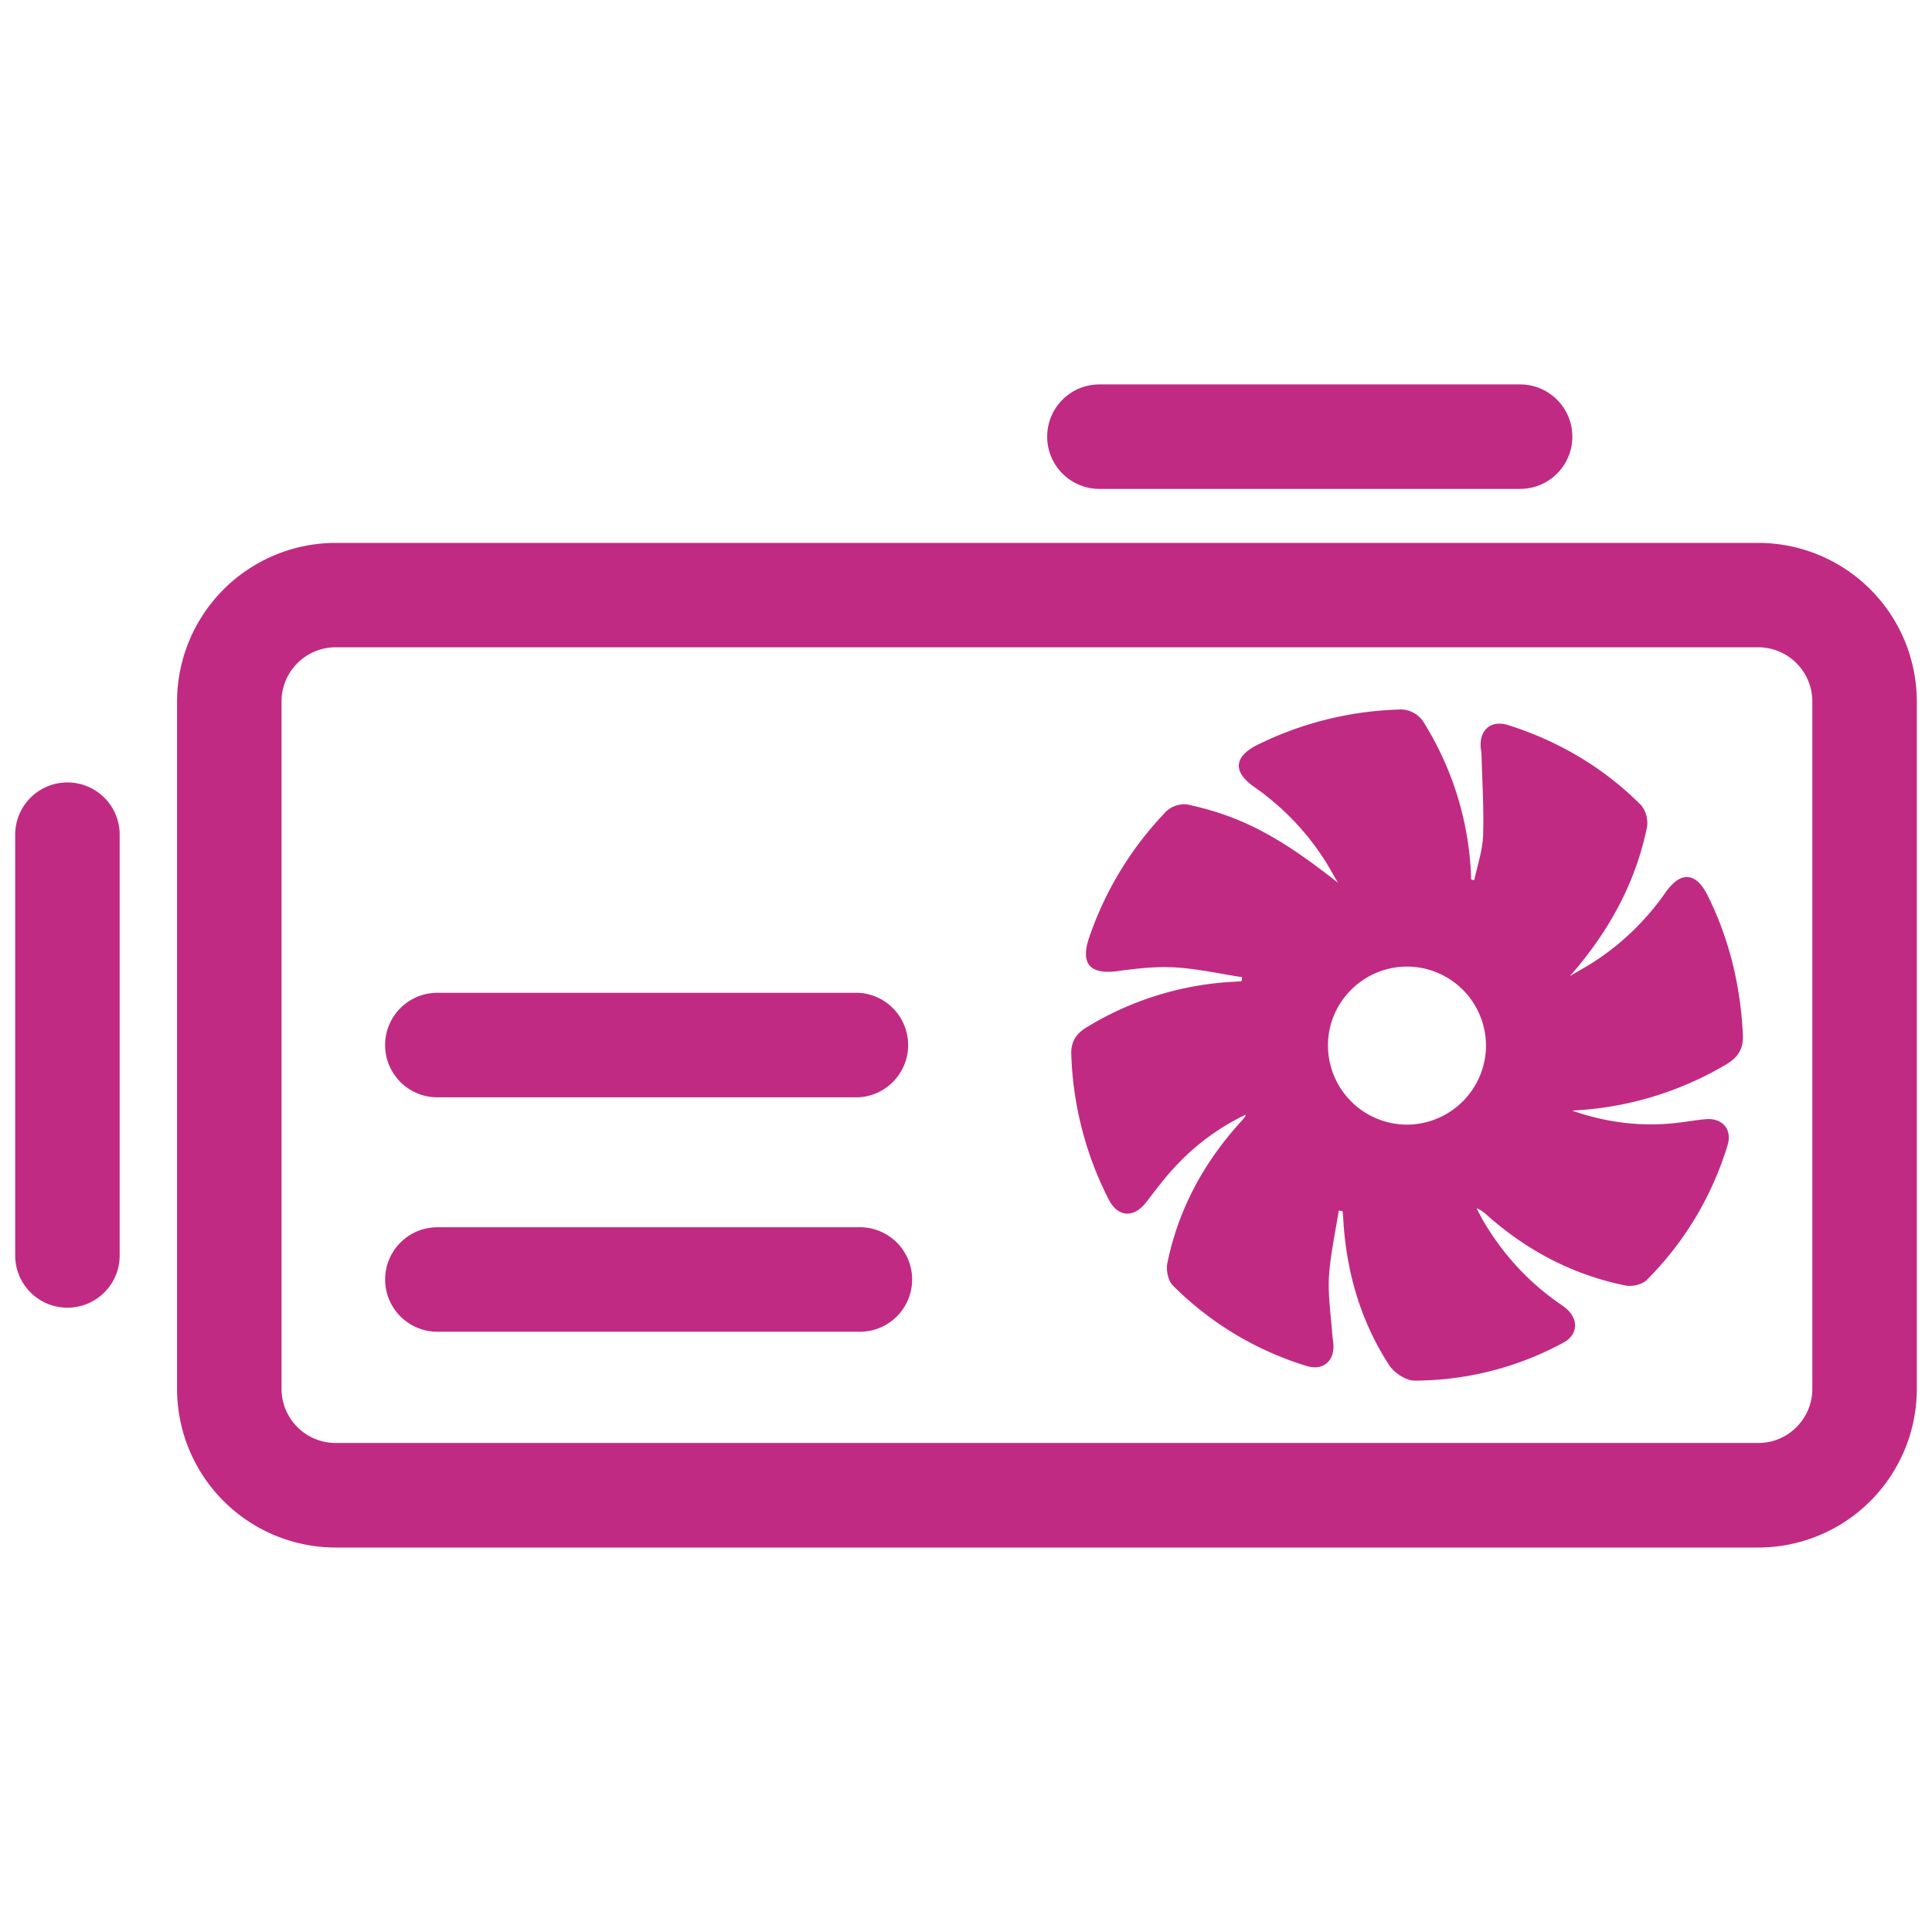
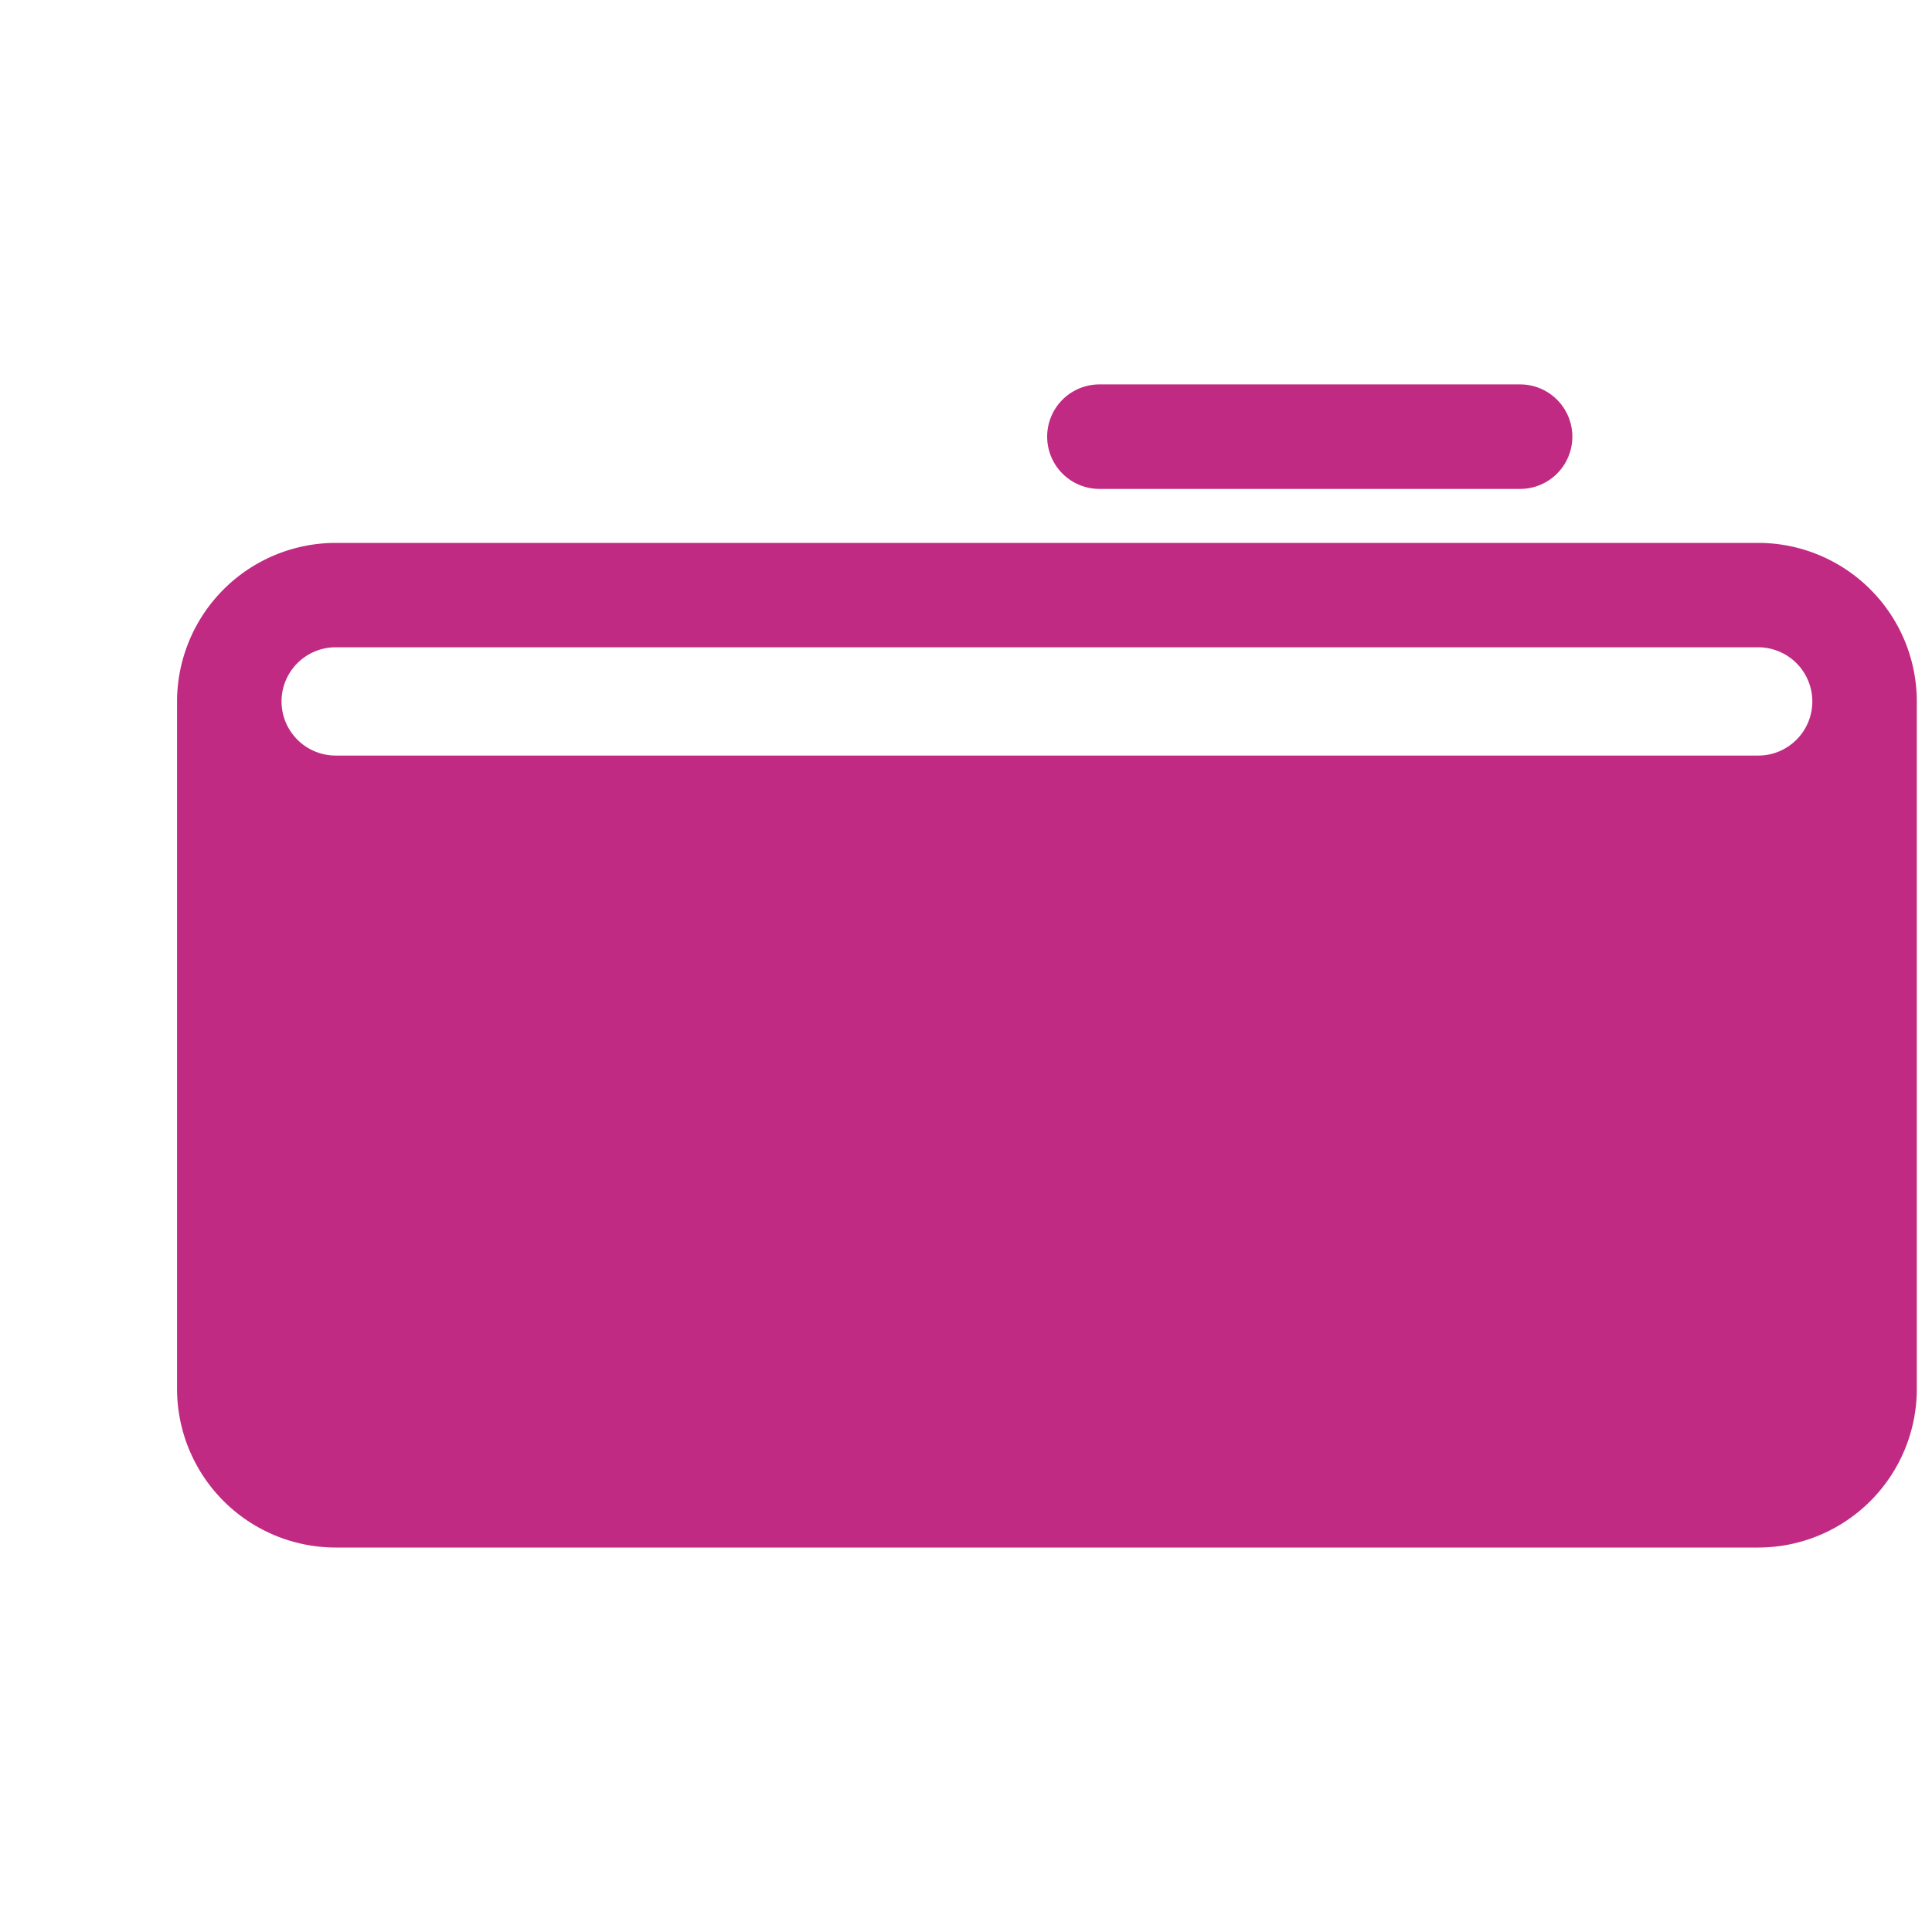
<svg xmlns="http://www.w3.org/2000/svg" width="36" height="36">
  <switch>
    <g>
      <g fill="#C12A83">
-         <path d="M32.764 28.836H6.255a2.959 2.959 0 0 1-2.956-2.956V13.071a2.96 2.96 0 0 1 2.956-2.955h26.507a2.957 2.957 0 0 1 2.955 2.955V25.88a2.956 2.956 0 0 1-2.955 2.956h.002zM6.255 12.061a1.01 1.01 0 0 0-1.009 1.009v12.809a1.01 1.01 0 0 0 1.009 1.009h26.507c.557 0 1.008-.452 1.008-1.009V13.07a1.01 1.01 0 0 0-1.008-1.009H6.255zM28.325 9.11h-7.839a.973.973 0 1 1 0-1.947h7.839a.973.973 0 1 1 0 1.947z" />
-         <path d="M15.991 20.447H8.15a.974.974 0 0 1 0-1.948h7.841a.975.975 0 0 1 0 1.948zM15.991 24.815H8.15a.973.973 0 1 1 0-1.947h7.841a.974.974 0 1 1 0 1.947zM1.256 24.367a.973.973 0 0 1-.973-.974v-7.84a.973.973 0 1 1 1.947 0v7.84c0 .54-.437.974-.974.974zM29.307 20.699c.606.211 1.23.294 1.868.232.206-.02.408-.059.615-.077.302-.024.491.19.402.481a6.012 6.012 0 0 1-1.51 2.518c-.084.084-.271.125-.392.101-.974-.197-1.828-.645-2.571-1.302-.058-.051-.114-.103-.205-.137.038.072.074.146.115.218.36.617.83 1.139 1.417 1.548.044.031.09.062.129.095.244.199.232.494-.041.641a5.836 5.836 0 0 1-2.778.709c-.161 0-.382-.148-.475-.294-.531-.822-.794-1.734-.851-2.71-.002-.052-.009-.104-.013-.154l-.071-.01c-.065.409-.156.817-.183 1.23-.02.356.037.718.062 1.075.005.062.017.123.021.183.022.315-.193.502-.496.408a5.996 5.996 0 0 1-2.495-1.5c-.087-.087-.13-.283-.104-.412.198-.975.65-1.826 1.308-2.571.045-.051.092-.102.137-.155.004-.004.004-.012.017-.047a4.334 4.334 0 0 0-1.315.97c-.194.205-.364.435-.537.659-.234.304-.53.288-.704-.051a6.382 6.382 0 0 1-.695-2.693c-.01-.236.082-.385.278-.507a5.829 5.829 0 0 1 2.736-.853c.052-.002.107-.007.159-.01.002-.025.007-.052.01-.076-.416-.064-.83-.156-1.248-.182-.357-.021-.718.021-1.074.069-.514.069-.696-.136-.527-.629a6.333 6.333 0 0 1 1.393-2.303.486.486 0 0 1 .514-.155c.947.215 1.654.592 2.728 1.441-.099-.167-.189-.339-.298-.499a4.85 4.85 0 0 0-1.266-1.289c-.4-.281-.375-.563.066-.783a6.378 6.378 0 0 1 2.608-.656.515.515 0 0 1 .509.273 5.817 5.817 0 0 1 .863 2.894l.057.012c.06-.275.154-.551.165-.826.017-.502-.016-1.008-.029-1.511 0-.045-.012-.092-.015-.137-.025-.328.193-.515.508-.417.943.298 1.777.79 2.478 1.49a.524.524 0 0 1 .113.409c-.215 1.055-.721 1.963-1.436 2.778.171-.102.346-.196.511-.307a4.827 4.827 0 0 0 1.27-1.251c.285-.403.567-.379.785.058.405.815.61 1.678.656 2.585.015.266-.086.427-.309.561a6.192 6.192 0 0 1-2.86.86v.006zm-1.618-1.21a1.474 1.474 0 0 0-1.471-1.478c-.804 0-1.466.651-1.473 1.453a1.476 1.476 0 0 0 1.459 1.492 1.48 1.48 0 0 0 1.486-1.468h-.001z" />
+         <path d="M32.764 28.836H6.255a2.959 2.959 0 0 1-2.956-2.956V13.071a2.96 2.96 0 0 1 2.956-2.955h26.507a2.957 2.957 0 0 1 2.955 2.955V25.88a2.956 2.956 0 0 1-2.955 2.956h.002zM6.255 12.061a1.01 1.01 0 0 0-1.009 1.009a1.01 1.01 0 0 0 1.009 1.009h26.507c.557 0 1.008-.452 1.008-1.009V13.07a1.01 1.01 0 0 0-1.008-1.009H6.255zM28.325 9.11h-7.839a.973.973 0 1 1 0-1.947h7.839a.973.973 0 1 1 0 1.947z" />
      </g>
    </g>
  </switch>
</svg>